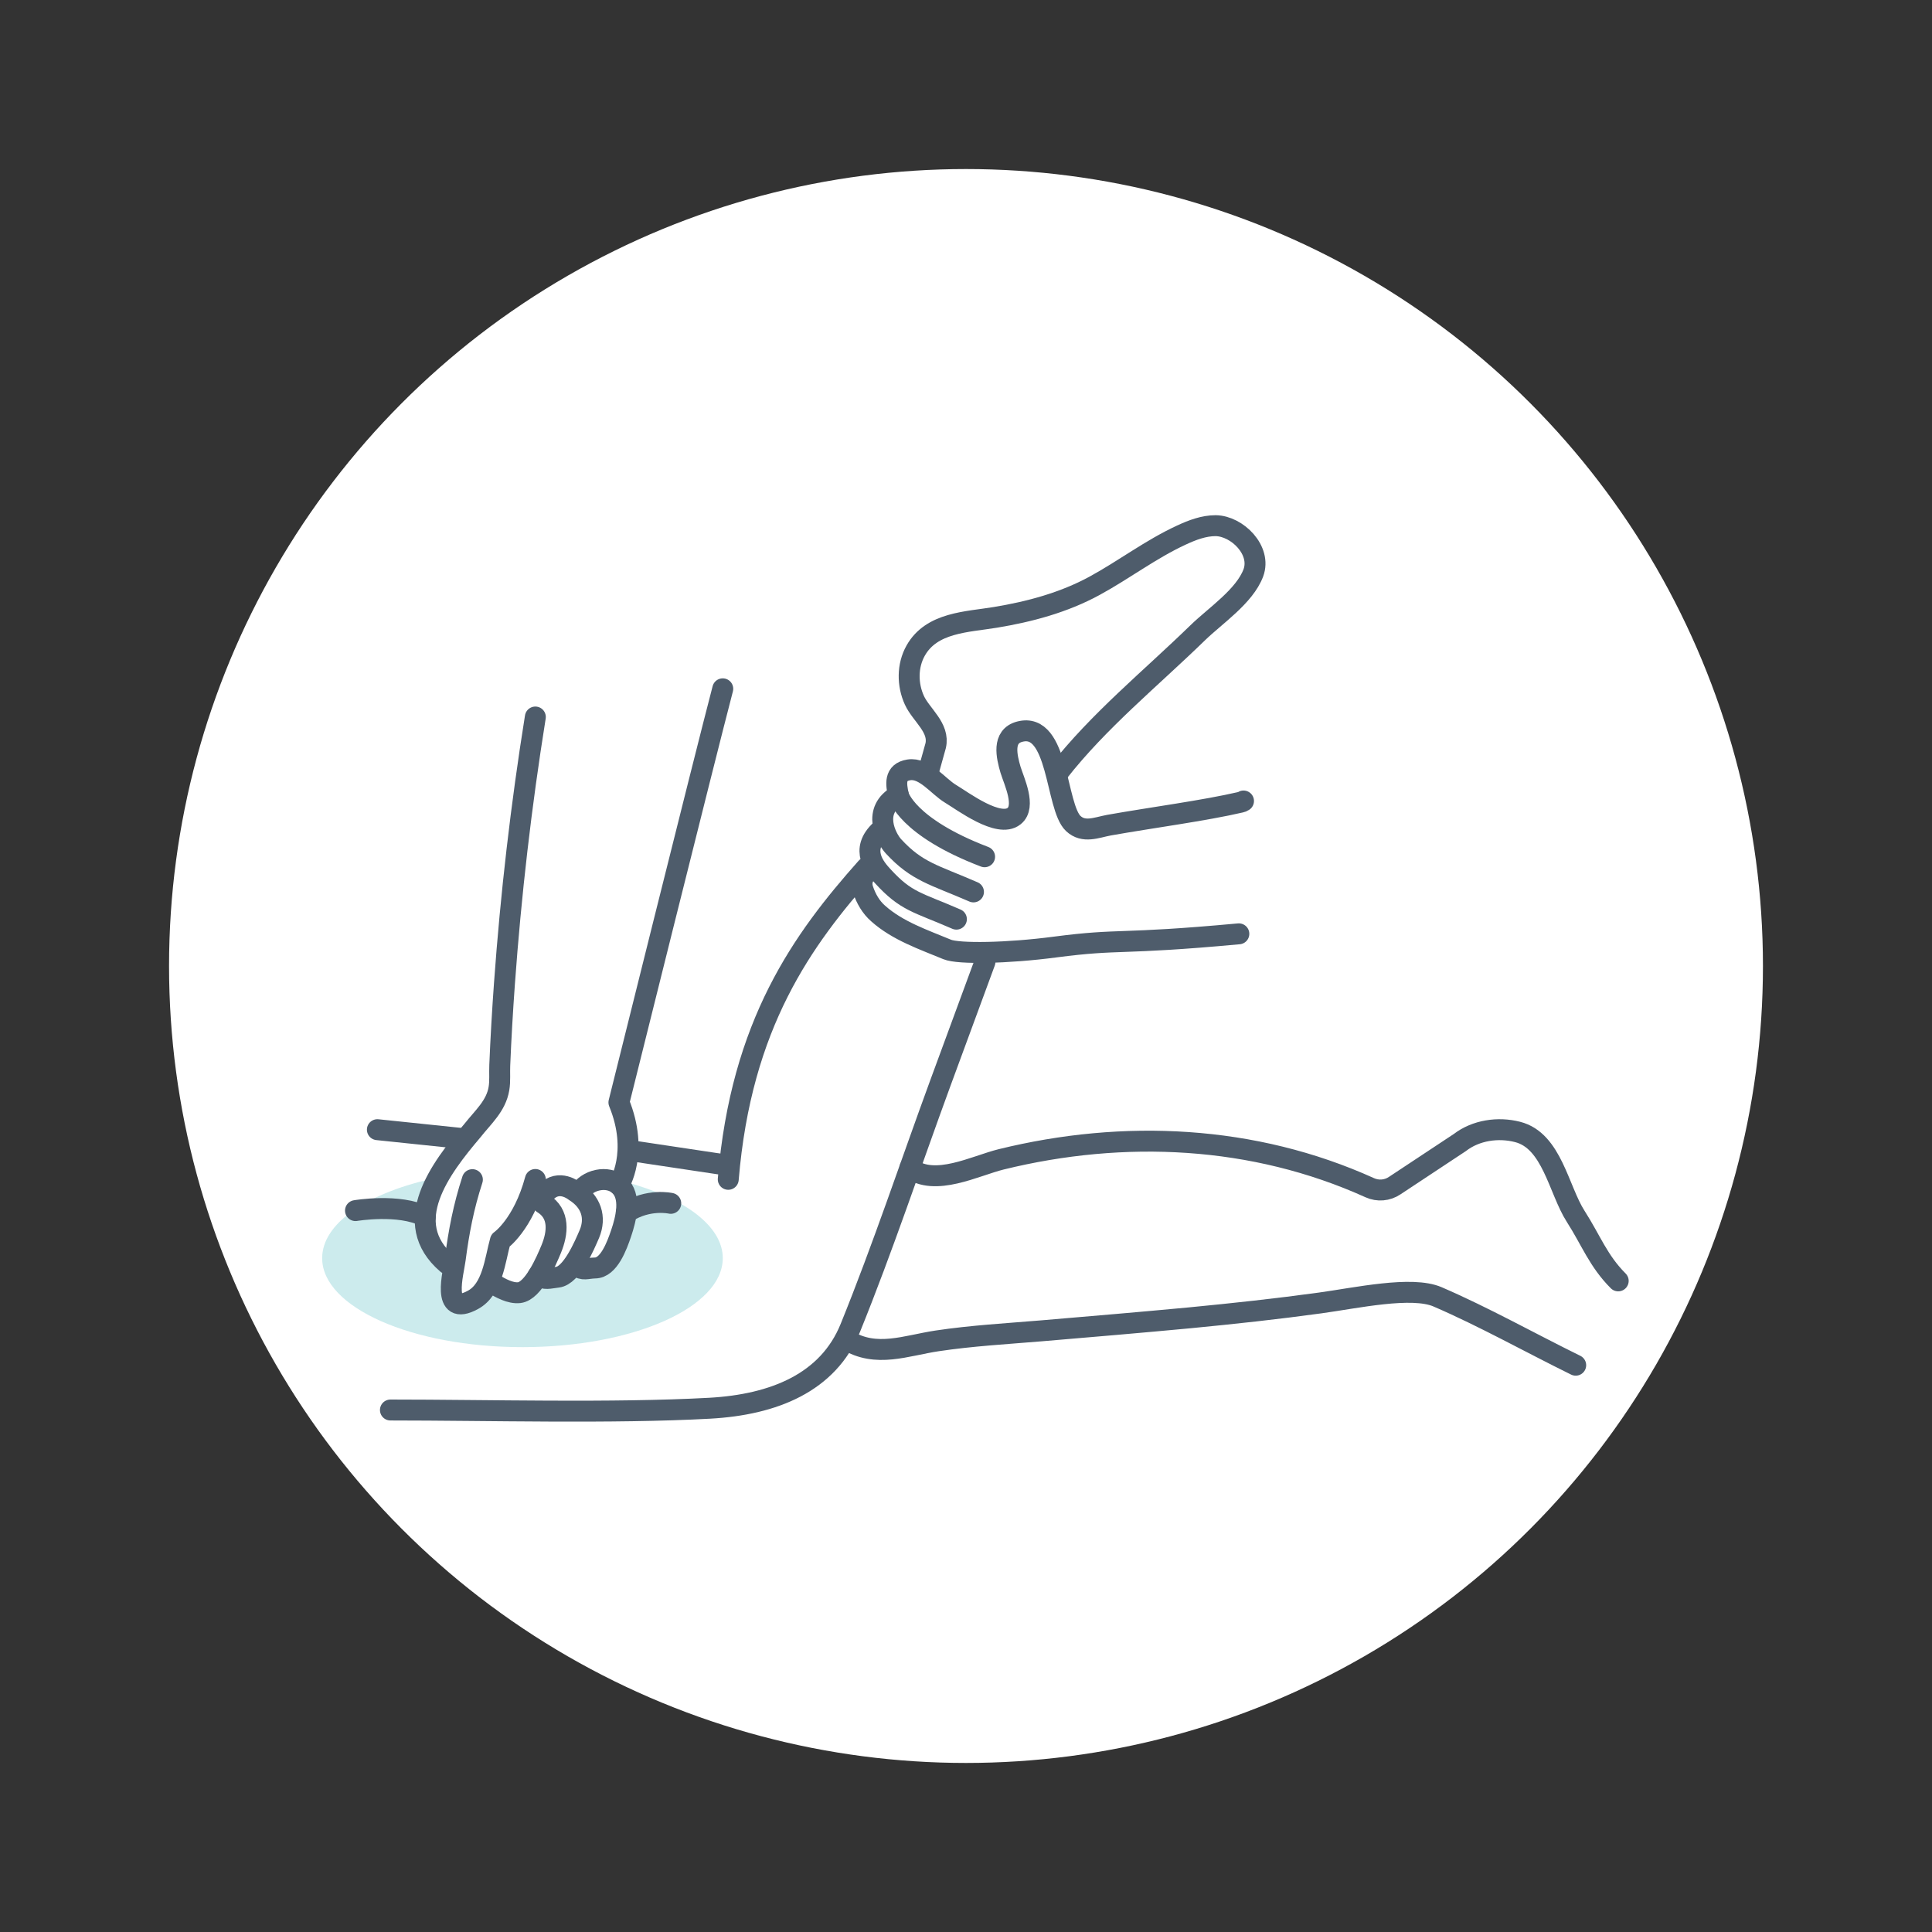
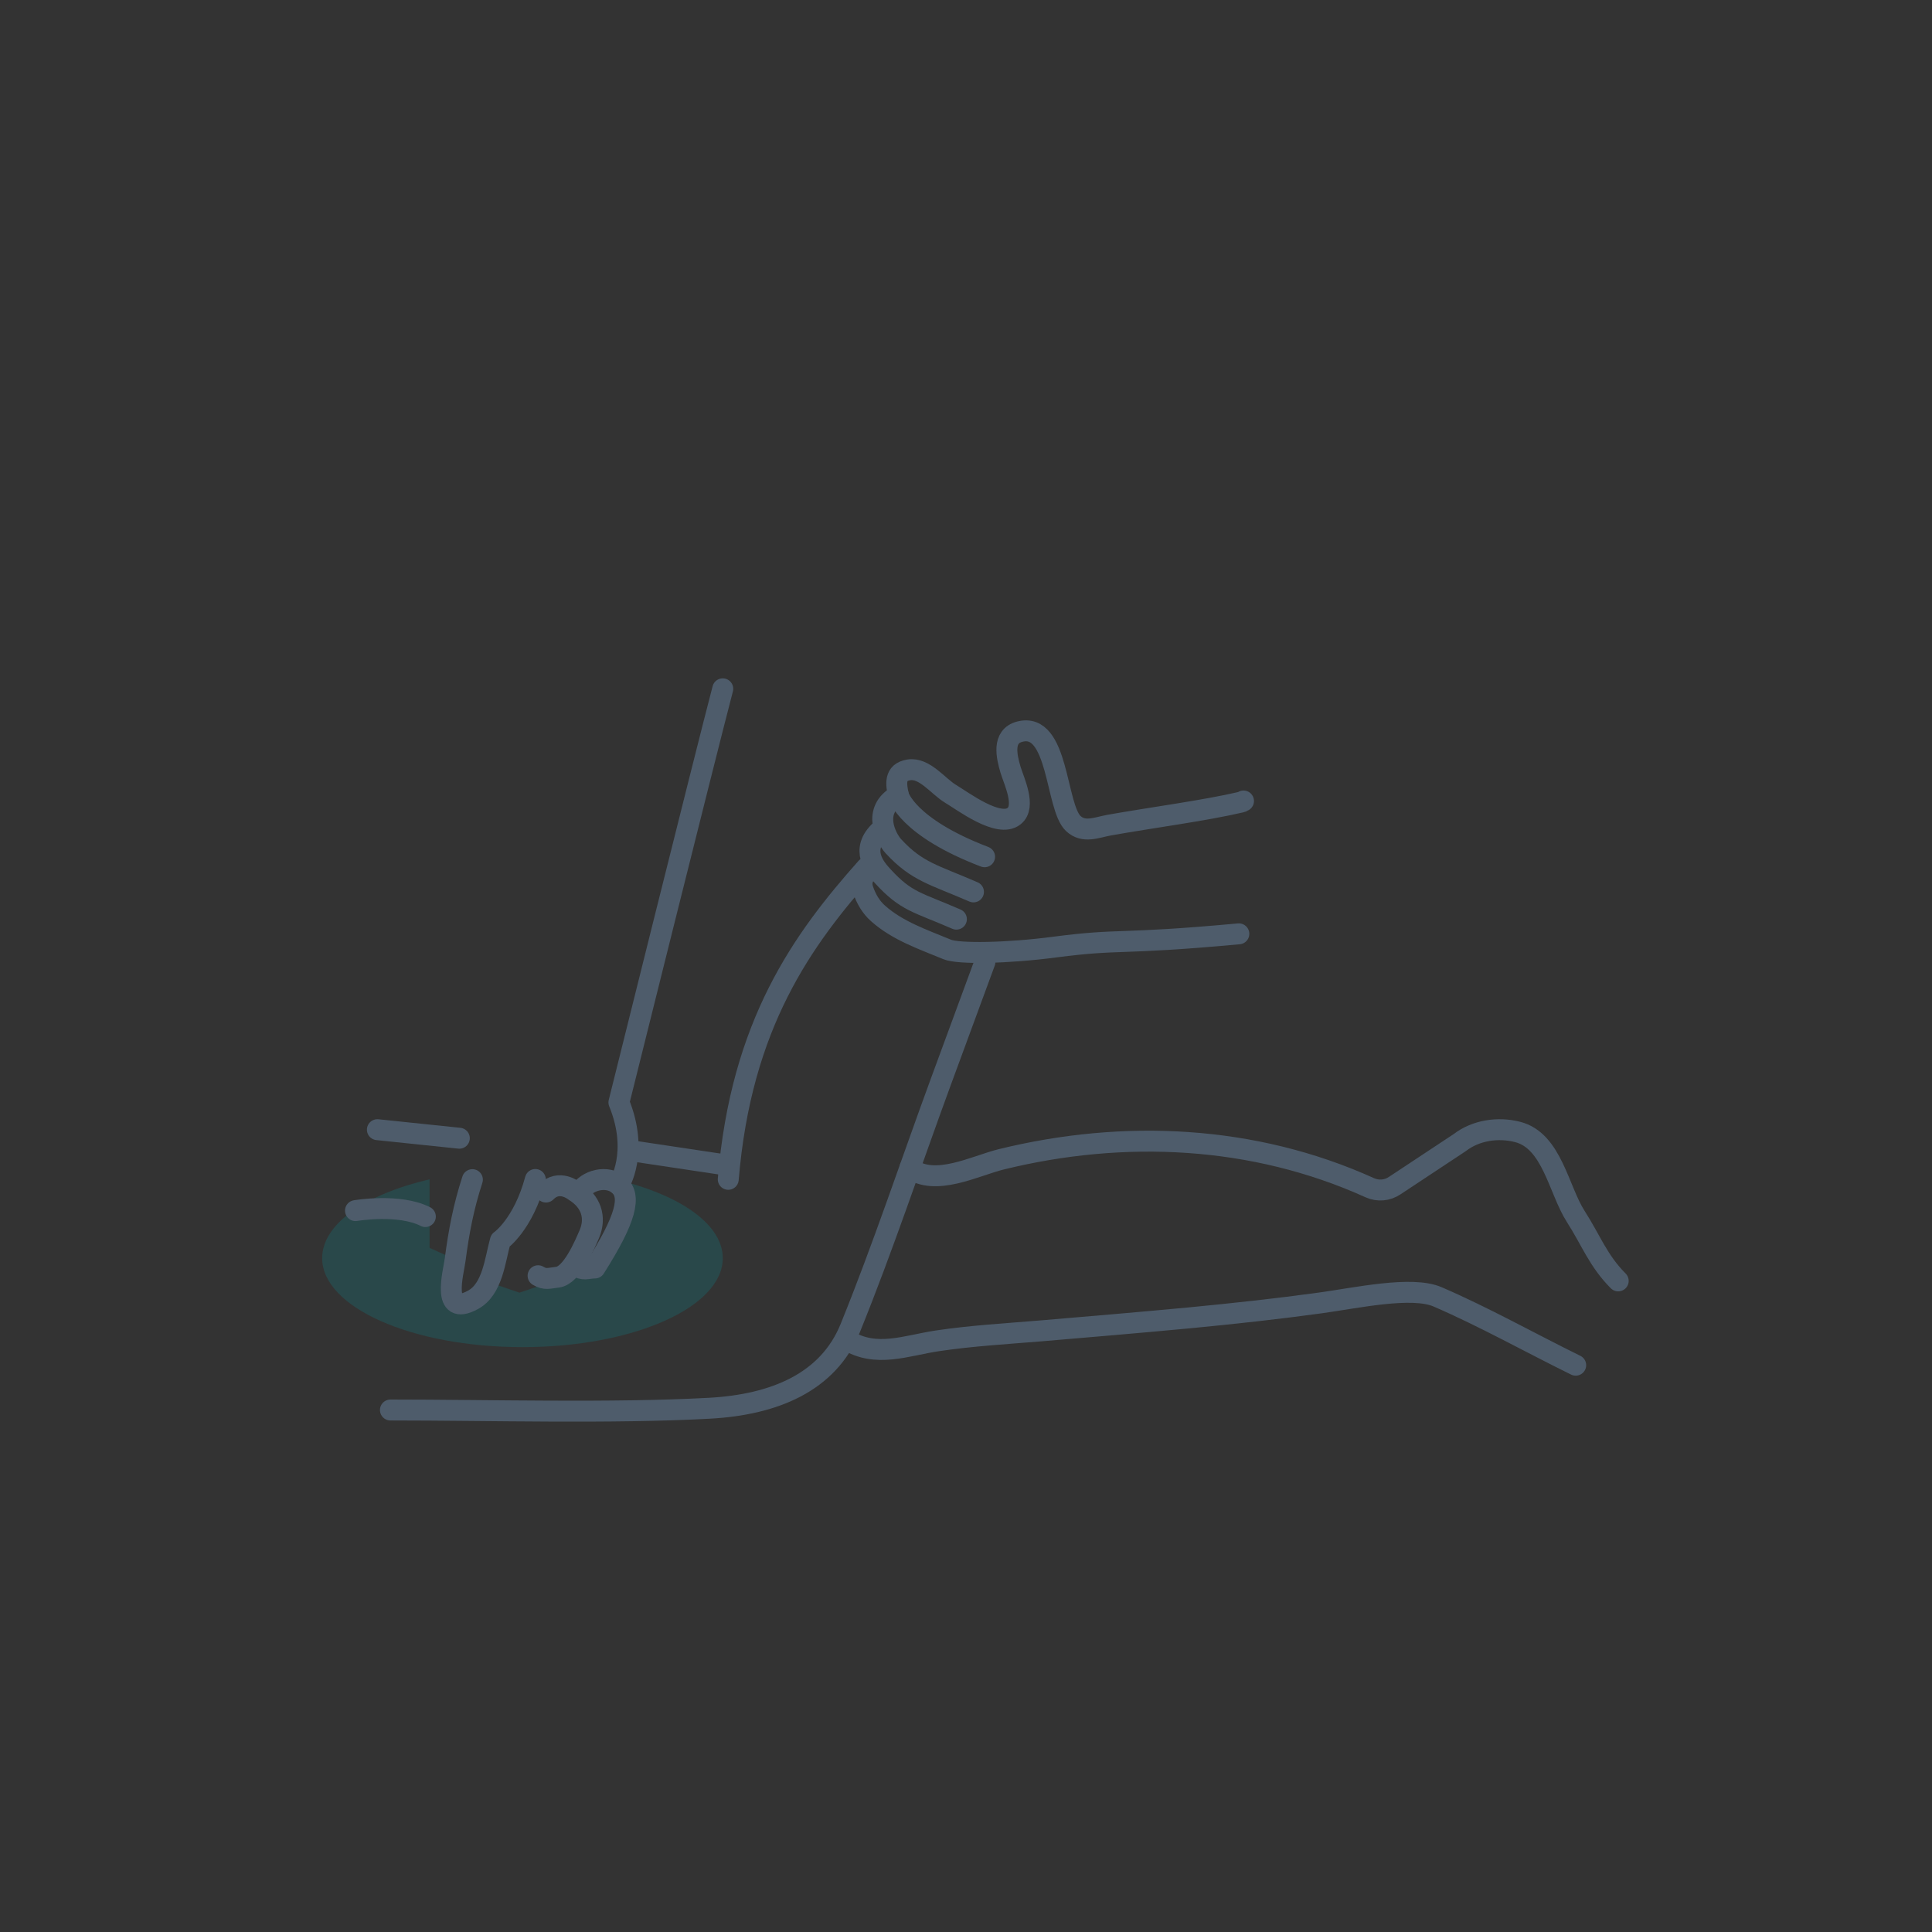
<svg xmlns="http://www.w3.org/2000/svg" width="120" height="120" viewBox="0 0 120 120" fill="none">
  <rect x="0" y="0" width="120" height="120" fill="#333333" stroke="none" />
  <mask id="mask0_757_7184" style="mask-type:alpha" maskUnits="userSpaceOnUse" x="0" y="0" width="120" height="120">
    <rect width="120" height="120" fill="#C4C4C4" />
  </mask>
  <g mask="url(#mask0_757_7184)">
-     <circle cx="60" cy="60" r="49.5" fill="white" />
    <path d="M56.514 72.549C58.065 73.731 60.565 72.409 62.185 72.009C69.806 70.136 77.867 70.507 85.078 73.771C85.588 74.001 86.168 73.951 86.628 73.641L90.669 70.968C91.669 70.197 93.049 69.996 94.259 70.307C96.4 70.847 96.81 73.901 97.87 75.553C98.82 77.035 99.27 78.317 100.51 79.558M97.87 84.795C95.039 83.403 92.189 81.801 89.289 80.549C87.688 79.859 84.248 80.62 81.988 80.93C79.297 81.3 76.607 81.591 73.907 81.851C70.826 82.141 67.746 82.402 64.665 82.662C62.515 82.842 60.355 82.962 58.215 83.283C56.275 83.573 54.424 84.354 52.604 83.233" stroke="#4E5C6B" stroke-width="1.3" stroke-linecap="round" stroke-linejoin="round" />
    <path d="M24.25 87.578C30.361 87.578 38.002 87.798 44.072 87.468C48.073 87.248 51.433 85.876 52.814 82.482C54.844 77.475 56.554 72.319 58.414 67.253C59.334 64.75 60.255 62.247 61.175 59.754" stroke="#4E5C6B" stroke-width="1.3" stroke-linecap="round" stroke-linejoin="round" />
-     <path d="M65.726 47.979C68.236 44.765 71.476 42.142 74.387 39.308C75.487 38.237 77.297 37.045 77.847 35.584C78.367 34.182 76.847 32.67 75.507 32.65C74.767 32.65 74.057 32.92 73.387 33.231C71.476 34.112 69.826 35.383 67.986 36.385C66.076 37.426 63.945 37.997 61.815 38.347C60.065 38.637 57.865 38.648 56.874 40.41C56.344 41.351 56.354 42.532 56.794 43.493C57.215 44.415 58.375 45.196 58.115 46.317L57.655 47.969" stroke="#4E5C6B" stroke-width="1.3" stroke-linecap="round" stroke-linejoin="round" />
    <path d="M53.814 53.896C49.864 58.342 46.033 63.588 45.233 73.25" stroke="#4E5C6B" stroke-width="1.3" stroke-linecap="round" stroke-linejoin="round" />
    <path opacity="0.2" d="M38.842 73.421L38.582 76.635L37.592 78.487L32.261 80.289L30.651 79.738L28.541 81L28.281 78.227L26.681 77.506V73.25C22.72 74.171 20.01 76.014 20.01 78.147C20.01 81.2 25.581 83.673 32.451 83.673C39.322 83.673 44.893 81.2 44.893 78.147C44.893 76.134 42.463 74.382 38.842 73.411V73.421Z" fill="#009FA9" />
-     <path d="M27.77 78.487C24.791 75.934 27.351 72.57 29.34 70.227C30.011 69.376 30.811 68.695 30.991 67.613C31.07 67.153 31.02 66.642 31.041 66.172C31.11 64.48 31.21 62.797 31.331 61.105C31.73 55.558 32.37 50.032 33.251 44.535" stroke="#4E5C6B" stroke-width="1.3" stroke-linecap="round" stroke-linejoin="round" />
    <path d="M29.341 73.27C28.791 74.962 28.501 76.484 28.271 78.237C28.171 79.027 27.371 81.831 29.371 80.74C30.601 80.079 30.741 78.266 31.081 77.055C31.081 77.055 32.491 76.084 33.251 73.26" stroke="#4E5C6B" stroke-width="1.3" stroke-linecap="round" stroke-linejoin="round" />
-     <path d="M33.721 74.742C34.781 75.393 34.651 76.585 34.231 77.596C33.931 78.317 33.131 80.189 32.251 80.289C31.701 80.349 31.091 80.009 30.641 79.738" stroke="#4E5C6B" stroke-width="1.3" stroke-linecap="round" stroke-linejoin="round" />
    <path d="M33.421 79.238C33.871 79.508 34.091 79.388 34.631 79.328C35.511 79.228 36.301 77.356 36.611 76.635C37.031 75.623 36.731 74.622 35.671 73.971C35.671 73.971 34.731 73.2 33.911 74.041" stroke="#4E5C6B" stroke-width="1.3" stroke-linecap="round" stroke-linejoin="round" />
-     <path d="M35.852 78.637C36.192 78.937 36.472 78.767 36.952 78.757C37.822 78.757 38.322 77.355 38.572 76.624C38.892 75.693 39.242 74.282 38.432 73.591C37.742 72.99 36.462 73.25 35.972 74.101" stroke="#4E5C6B" stroke-width="1.3" stroke-linecap="round" stroke-linejoin="round" />
+     <path d="M35.852 78.637C36.192 78.937 36.472 78.767 36.952 78.757C38.892 75.693 39.242 74.282 38.432 73.591C37.742 72.99 36.462 73.25 35.972 74.101" stroke="#4E5C6B" stroke-width="1.3" stroke-linecap="round" stroke-linejoin="round" />
    <path d="M38.442 73.591C38.442 73.591 39.722 71.598 38.442 68.474C38.442 68.474 43.782 47.018 44.892 42.783" stroke="#4E5C6B" stroke-width="1.3" stroke-linecap="round" stroke-linejoin="round" />
    <path d="M22.08 75.193C22.08 75.193 24.79 74.733 26.42 75.563" stroke="#4E5C6B" stroke-width="1.3" stroke-linecap="round" stroke-linejoin="round" />
-     <path d="M38.902 75.312C40.272 74.422 41.662 74.742 41.662 74.742" stroke="#4E5C6B" stroke-width="1.3" stroke-linecap="round" stroke-linejoin="round" />
    <path d="M23.44 70.166L28.53 70.697" stroke="#4E5C6B" stroke-width="1.3" stroke-linecap="round" stroke-linejoin="round" />
    <path d="M39.422 71.508L44.892 72.329" stroke="#4E5C6B" stroke-width="1.3" stroke-linecap="round" stroke-linejoin="round" />
    <path d="M61.155 53.215C56.304 51.363 55.804 49.411 55.804 49.411C55.654 48.7 55.534 47.969 56.444 47.819C57.425 47.659 58.265 48.84 59.035 49.301C59.805 49.761 62.035 51.453 62.985 50.692C63.745 50.092 62.985 48.52 62.765 47.809C62.525 46.988 62.225 45.736 63.335 45.446C65.766 44.805 65.556 50.122 66.666 51.153C67.316 51.754 68.086 51.403 68.876 51.253C71.526 50.782 74.807 50.352 77.087 49.821C77.147 49.811 77.187 49.771 77.237 49.751" stroke="#4E5C6B" stroke-width="1.3" stroke-linecap="round" stroke-linejoin="round" />
    <path d="M54.354 53.947C53.964 53.956 53.344 54.497 53.604 55.258C53.794 55.819 54.094 56.349 54.544 56.74C55.754 57.821 57.364 58.362 58.834 58.973C59.535 59.263 62.575 59.213 65.535 58.822C69.666 58.282 69.376 58.702 76.947 58.002" stroke="#4E5C6B" stroke-width="1.3" stroke-linecap="round" stroke-linejoin="round" />
    <path d="M59.404 57.09C56.944 56.019 56.294 56.019 54.834 54.427C54.374 53.926 53.354 52.785 54.714 51.553" stroke="#4E5C6B" stroke-width="1.3" stroke-linecap="round" stroke-linejoin="round" />
    <path d="M60.464 55.398C58.004 54.327 56.964 54.157 55.494 52.565C55.034 52.064 54.114 50.302 55.804 49.401" stroke="#4E5C6B" stroke-width="1.3" stroke-linecap="round" stroke-linejoin="round" />
  </g>
</svg>